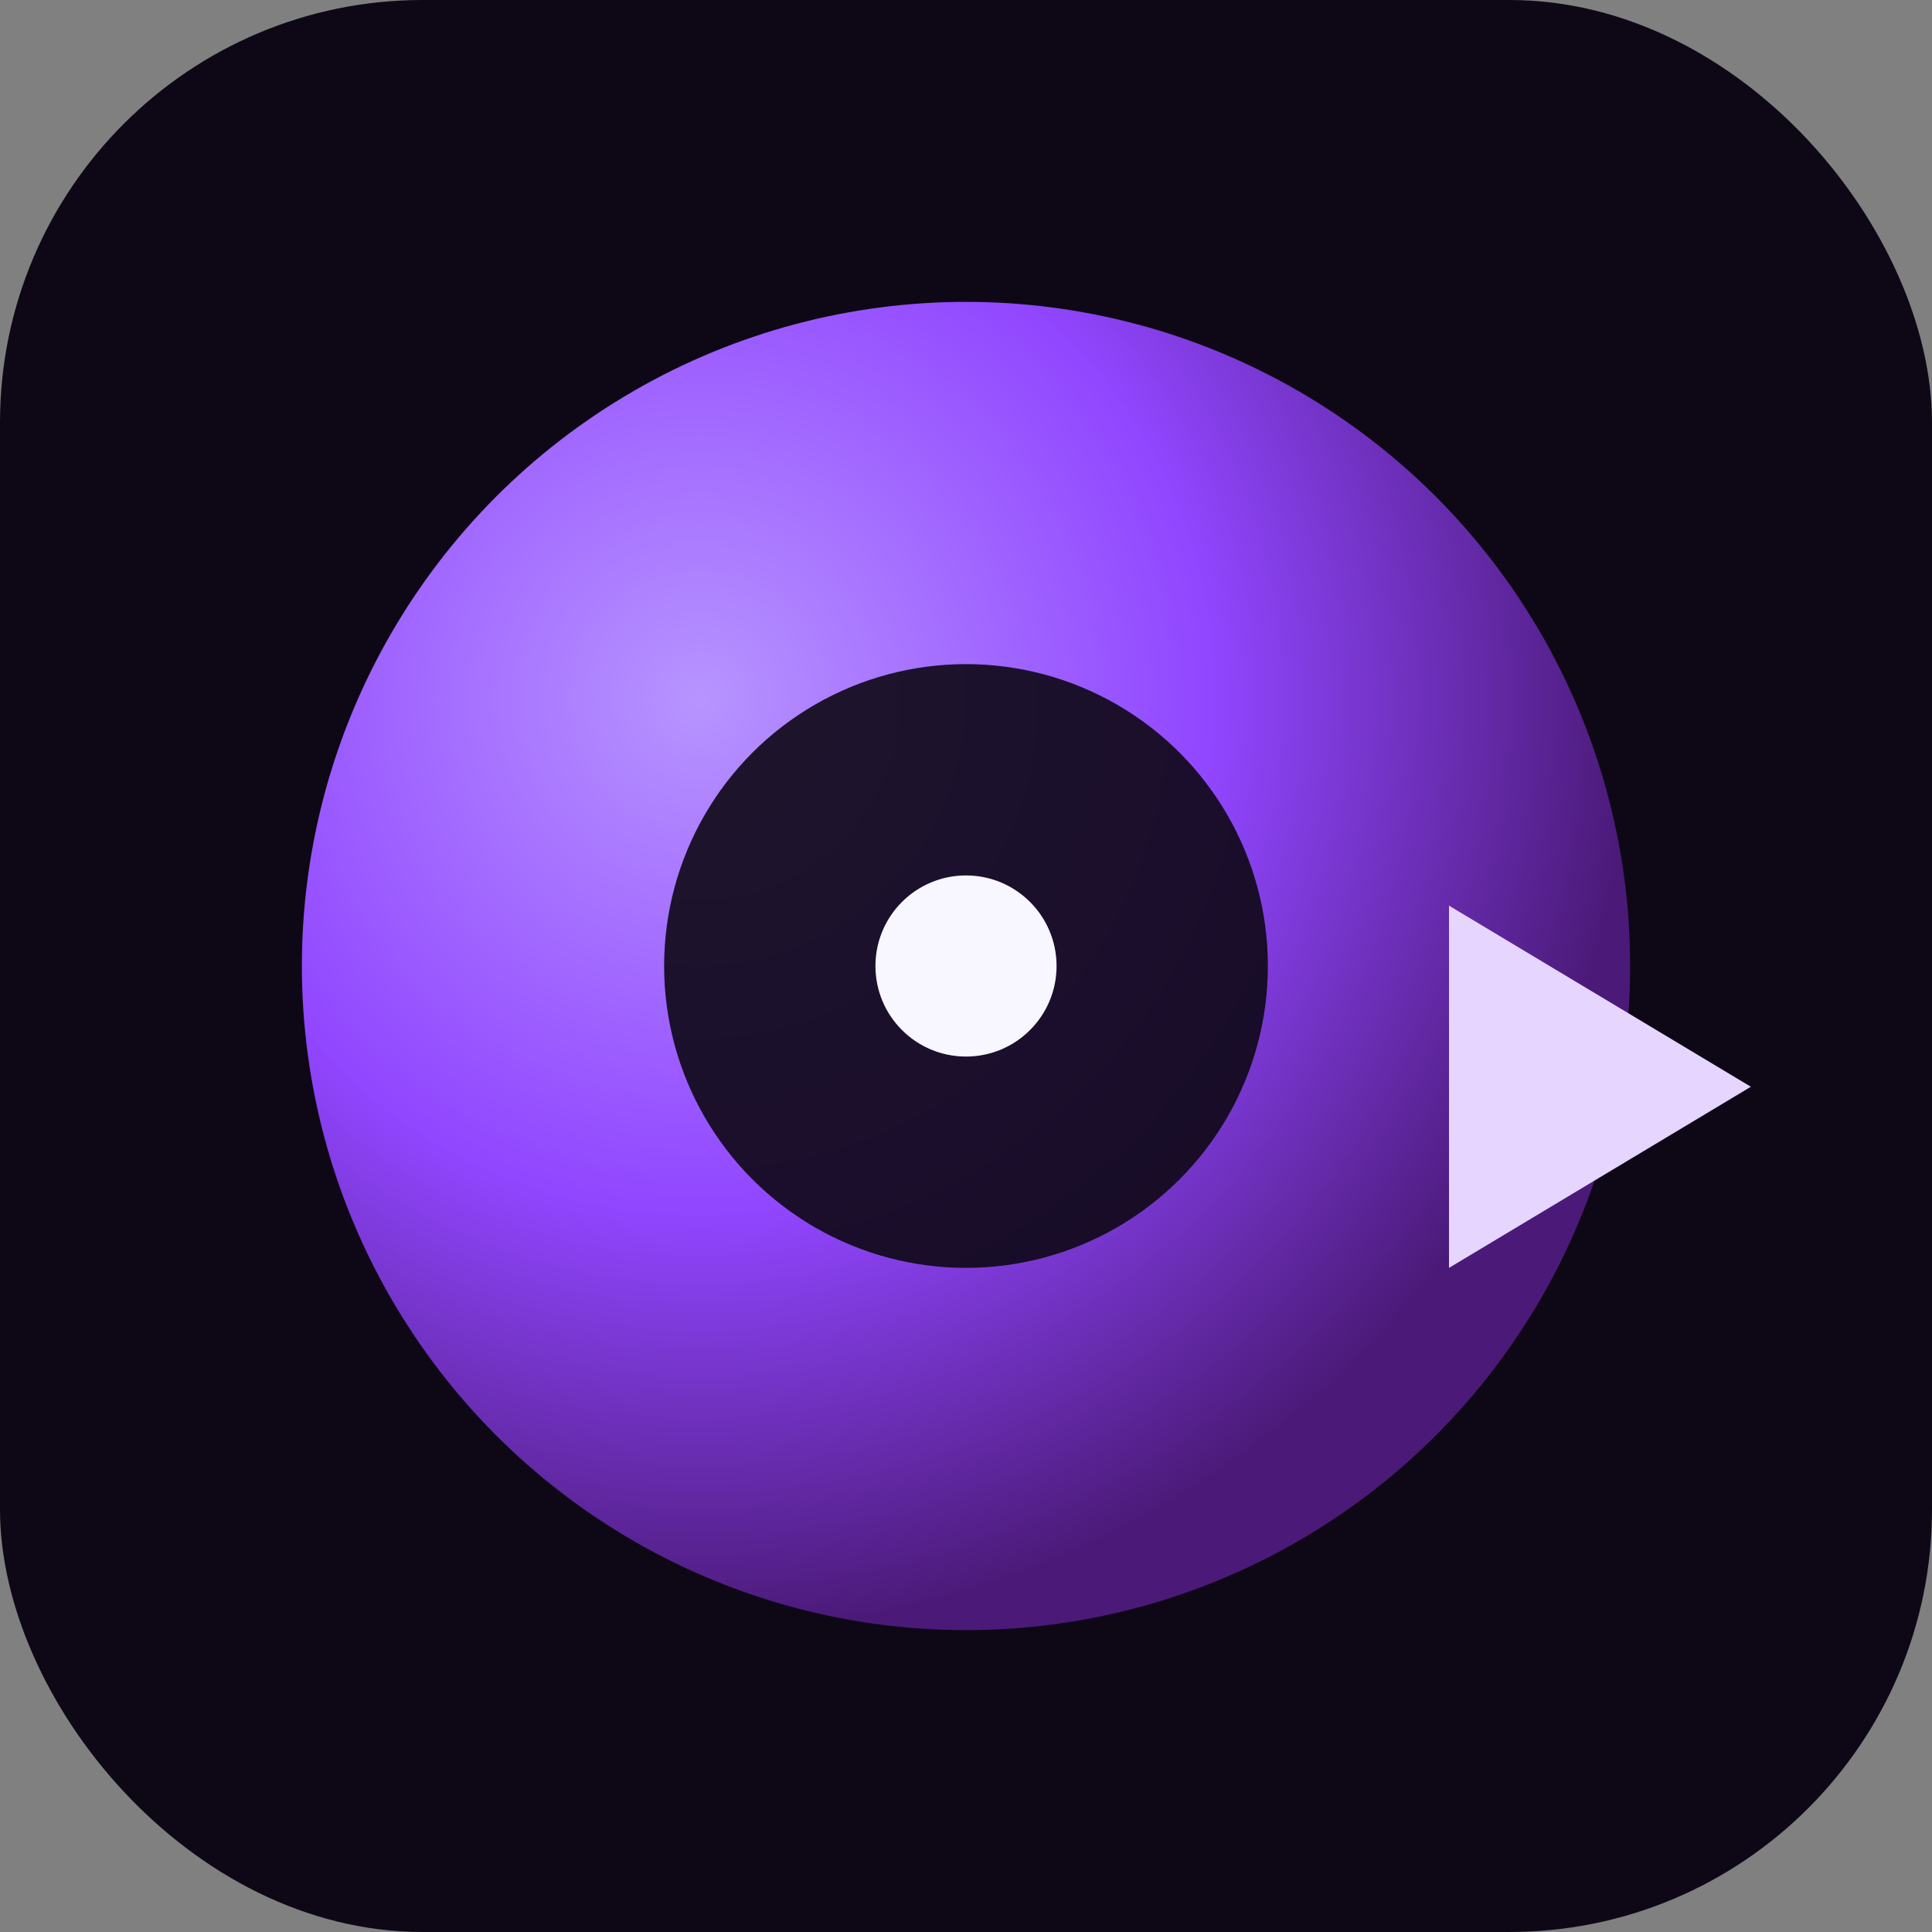
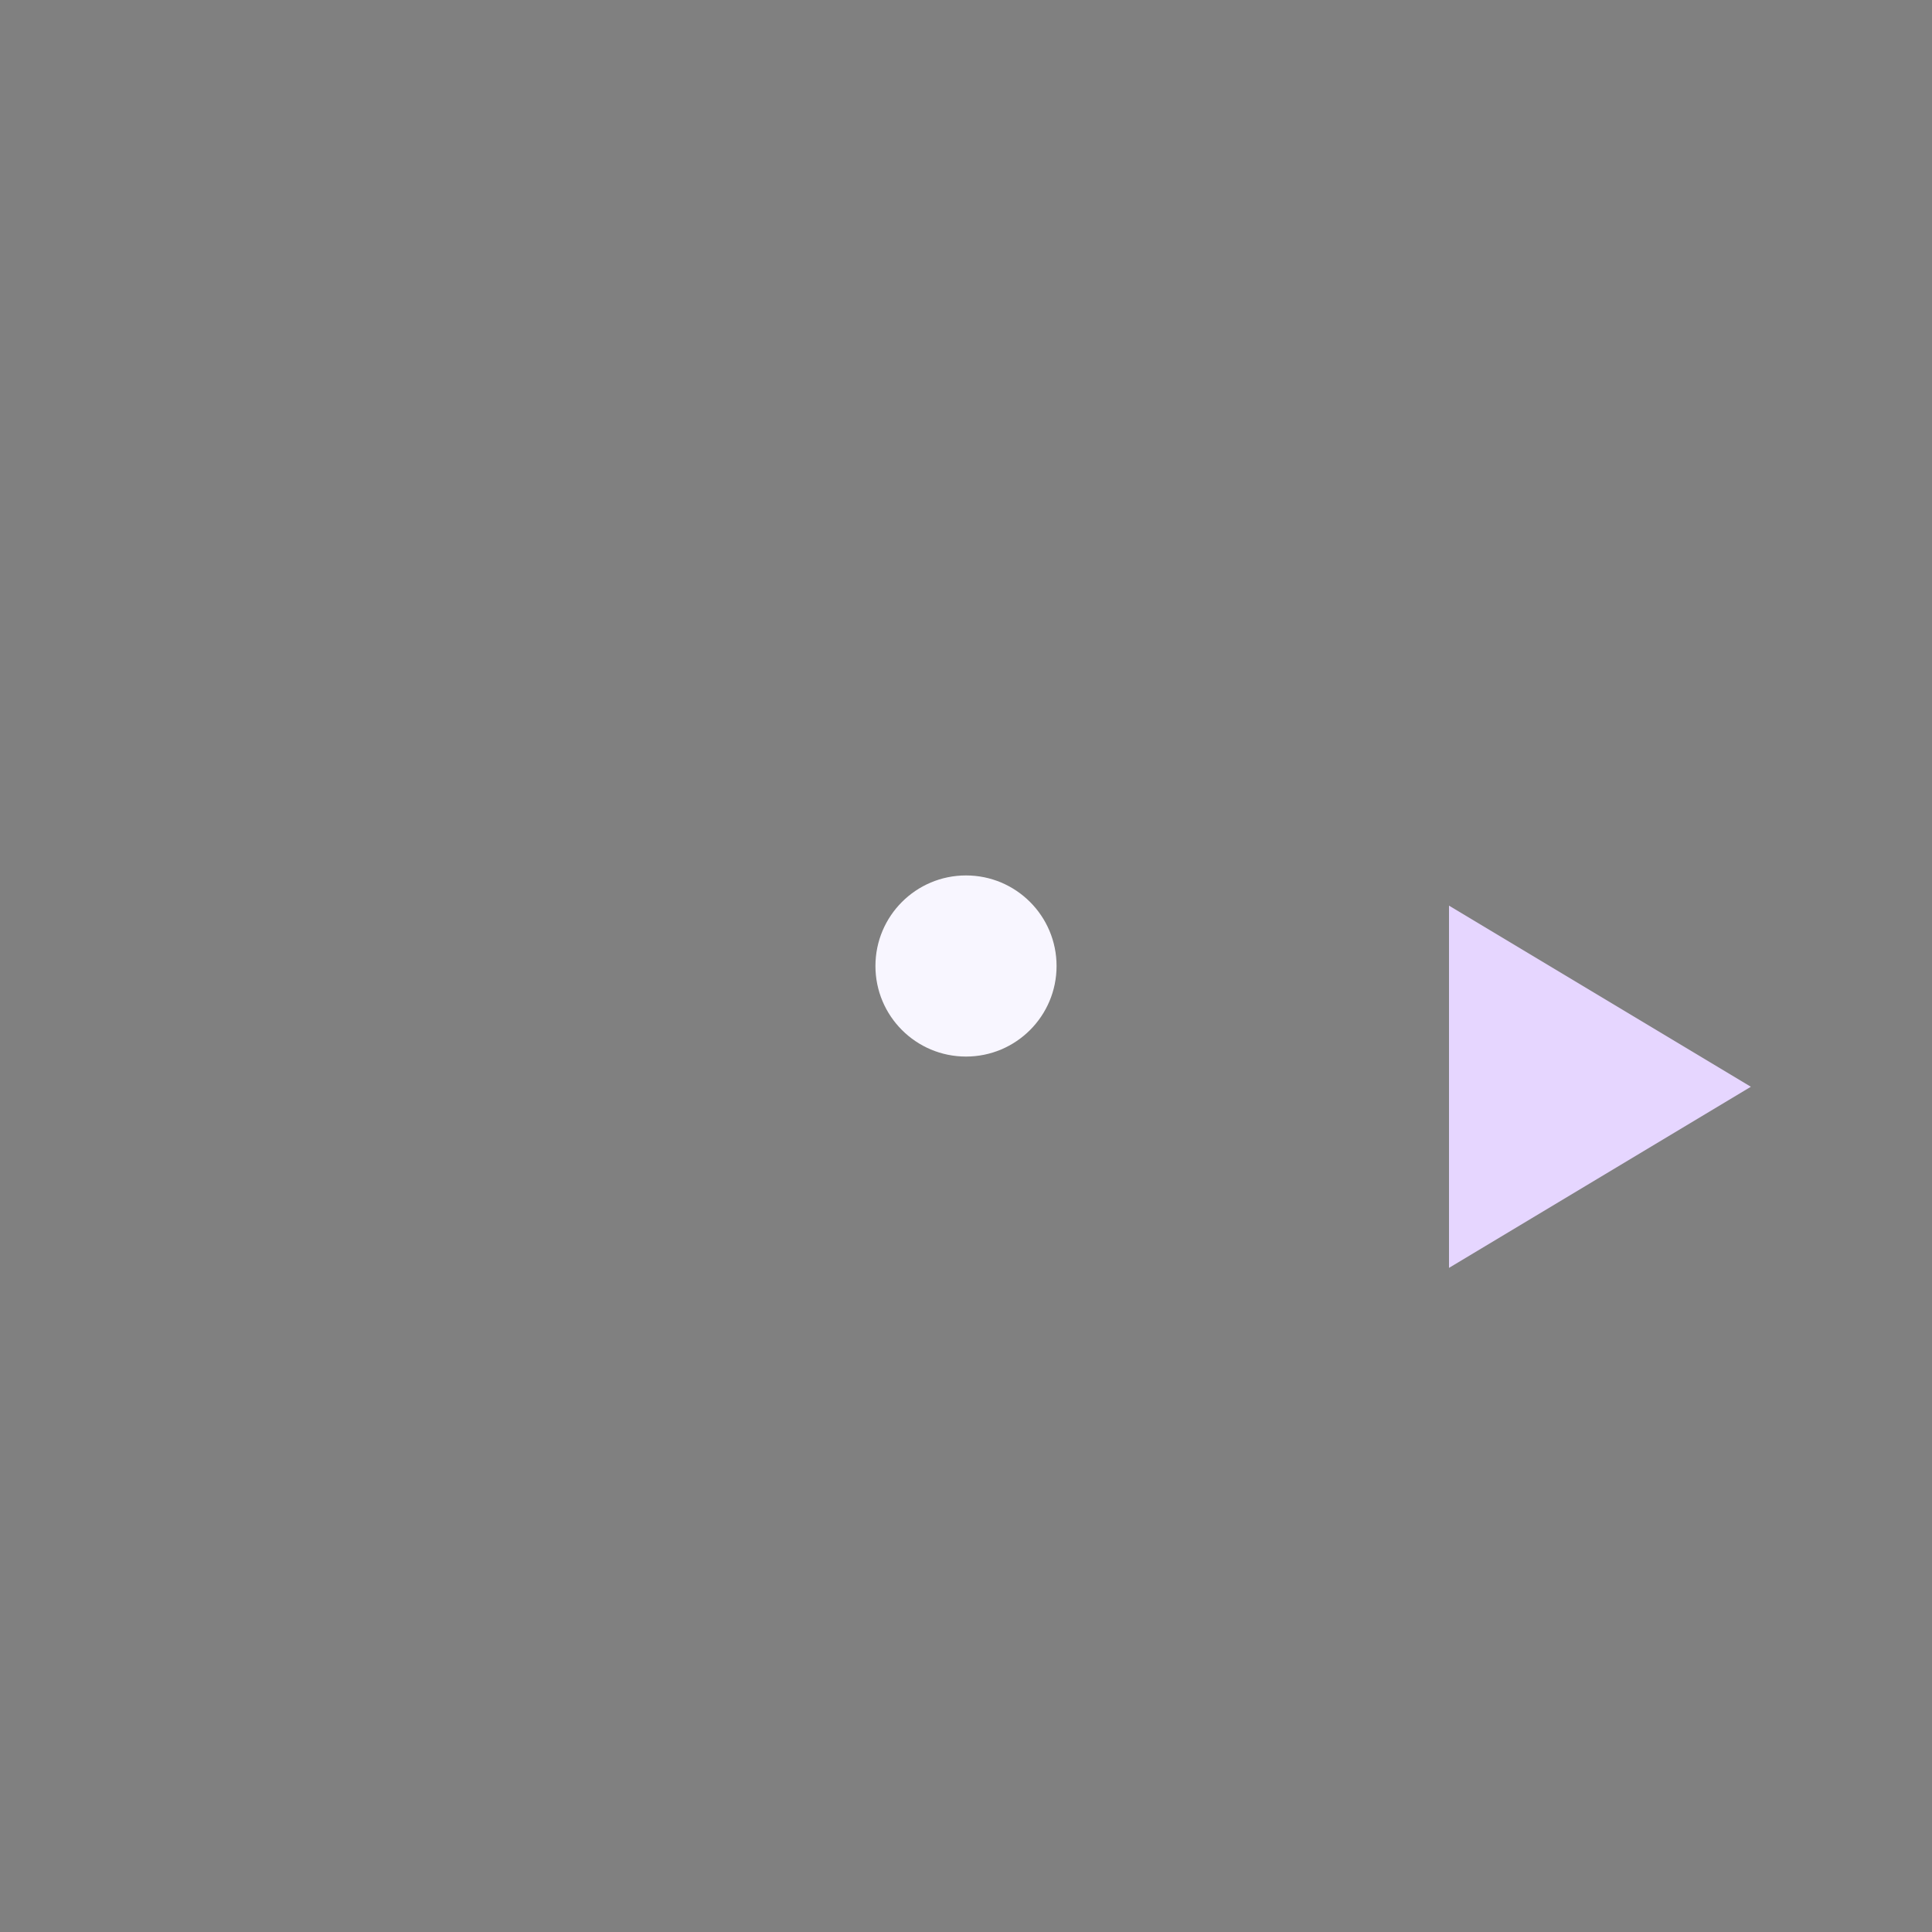
<svg xmlns="http://www.w3.org/2000/svg" width="64" height="64" viewBox="0 0 64 64">
  <rect x="0" y="0" width="64" height="64" fill="#808080" stroke="none" />
  <defs>
    <radialGradient id="g" cx="30%" cy="30%" r="70%">
      <stop offset="0%" stop-color="#b794ff" />
      <stop offset="55%" stop-color="#9146ff" />
      <stop offset="100%" stop-color="#4b1a78" />
    </radialGradient>
  </defs>
-   <rect width="64" height="64" rx="14" fill="#0e0816" />
-   <circle cx="32" cy="32" r="22" fill="url(#g)" />
-   <circle cx="32" cy="32" r="10" fill="#0e0816" opacity="0.9" />
  <path d="M48 30l10 6-10 6z" fill="#e6d6ff" />
  <circle cx="32" cy="32" r="3" fill="#f8f6ff" />
</svg>